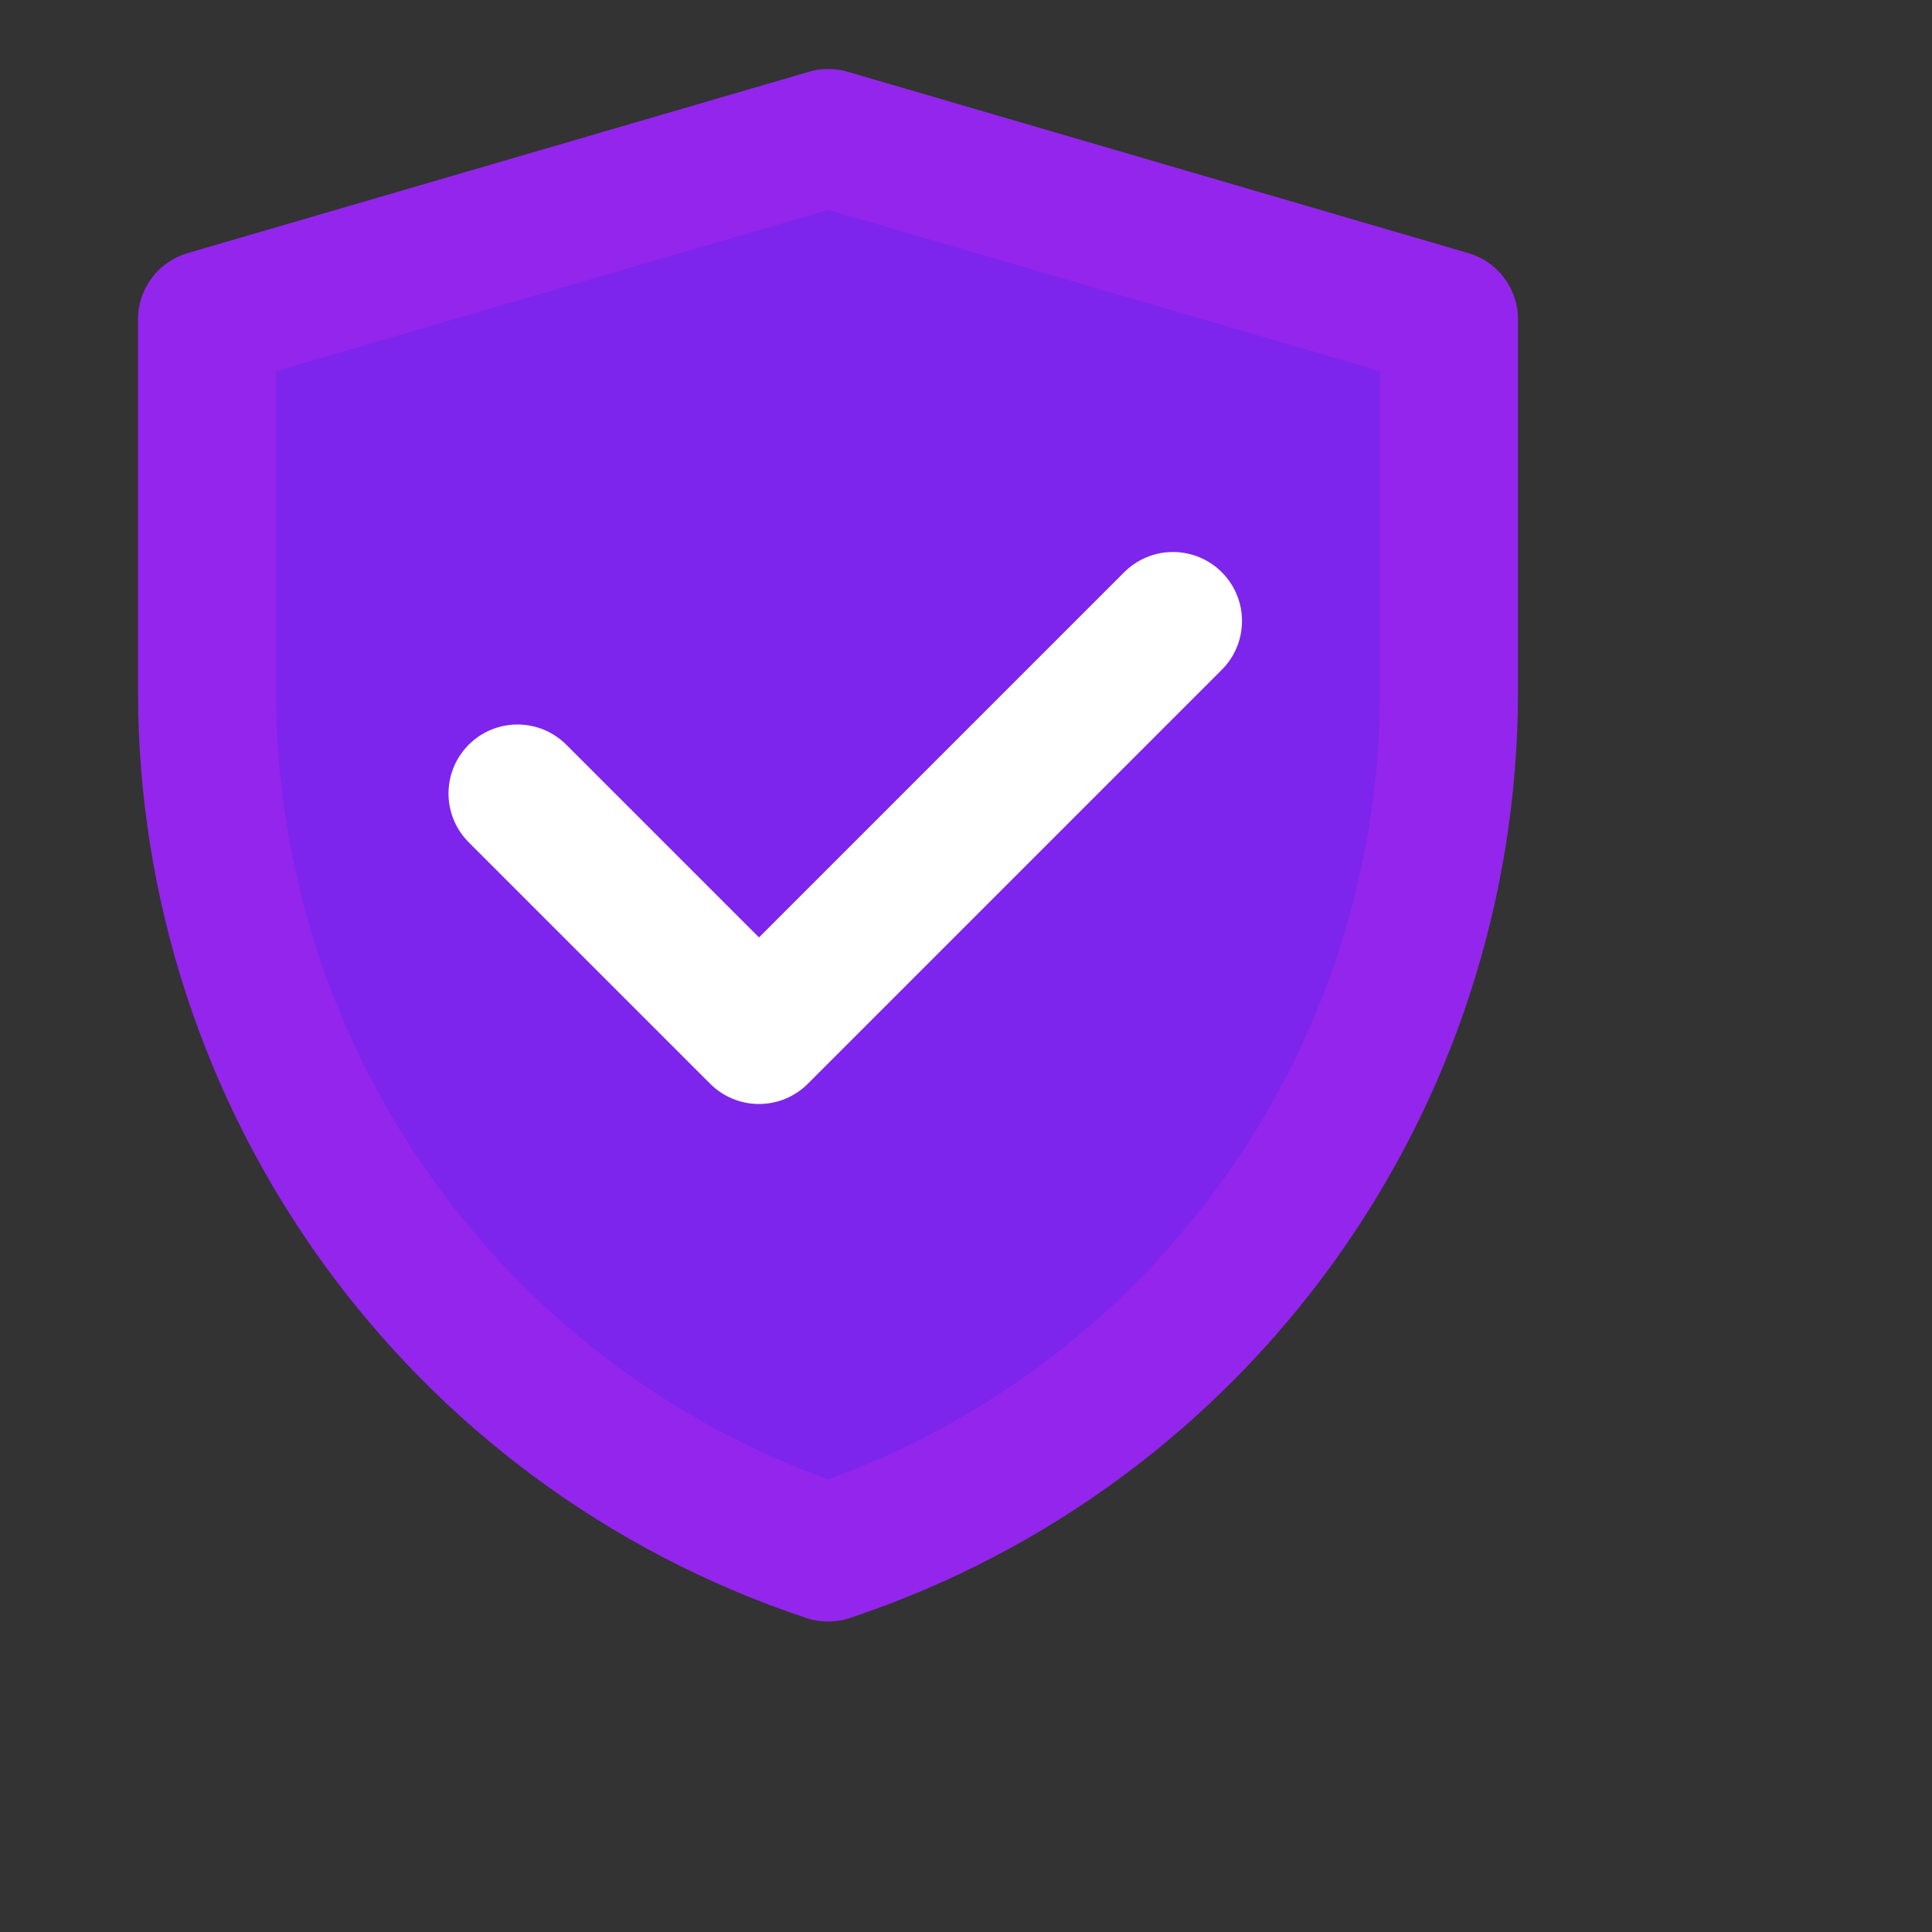
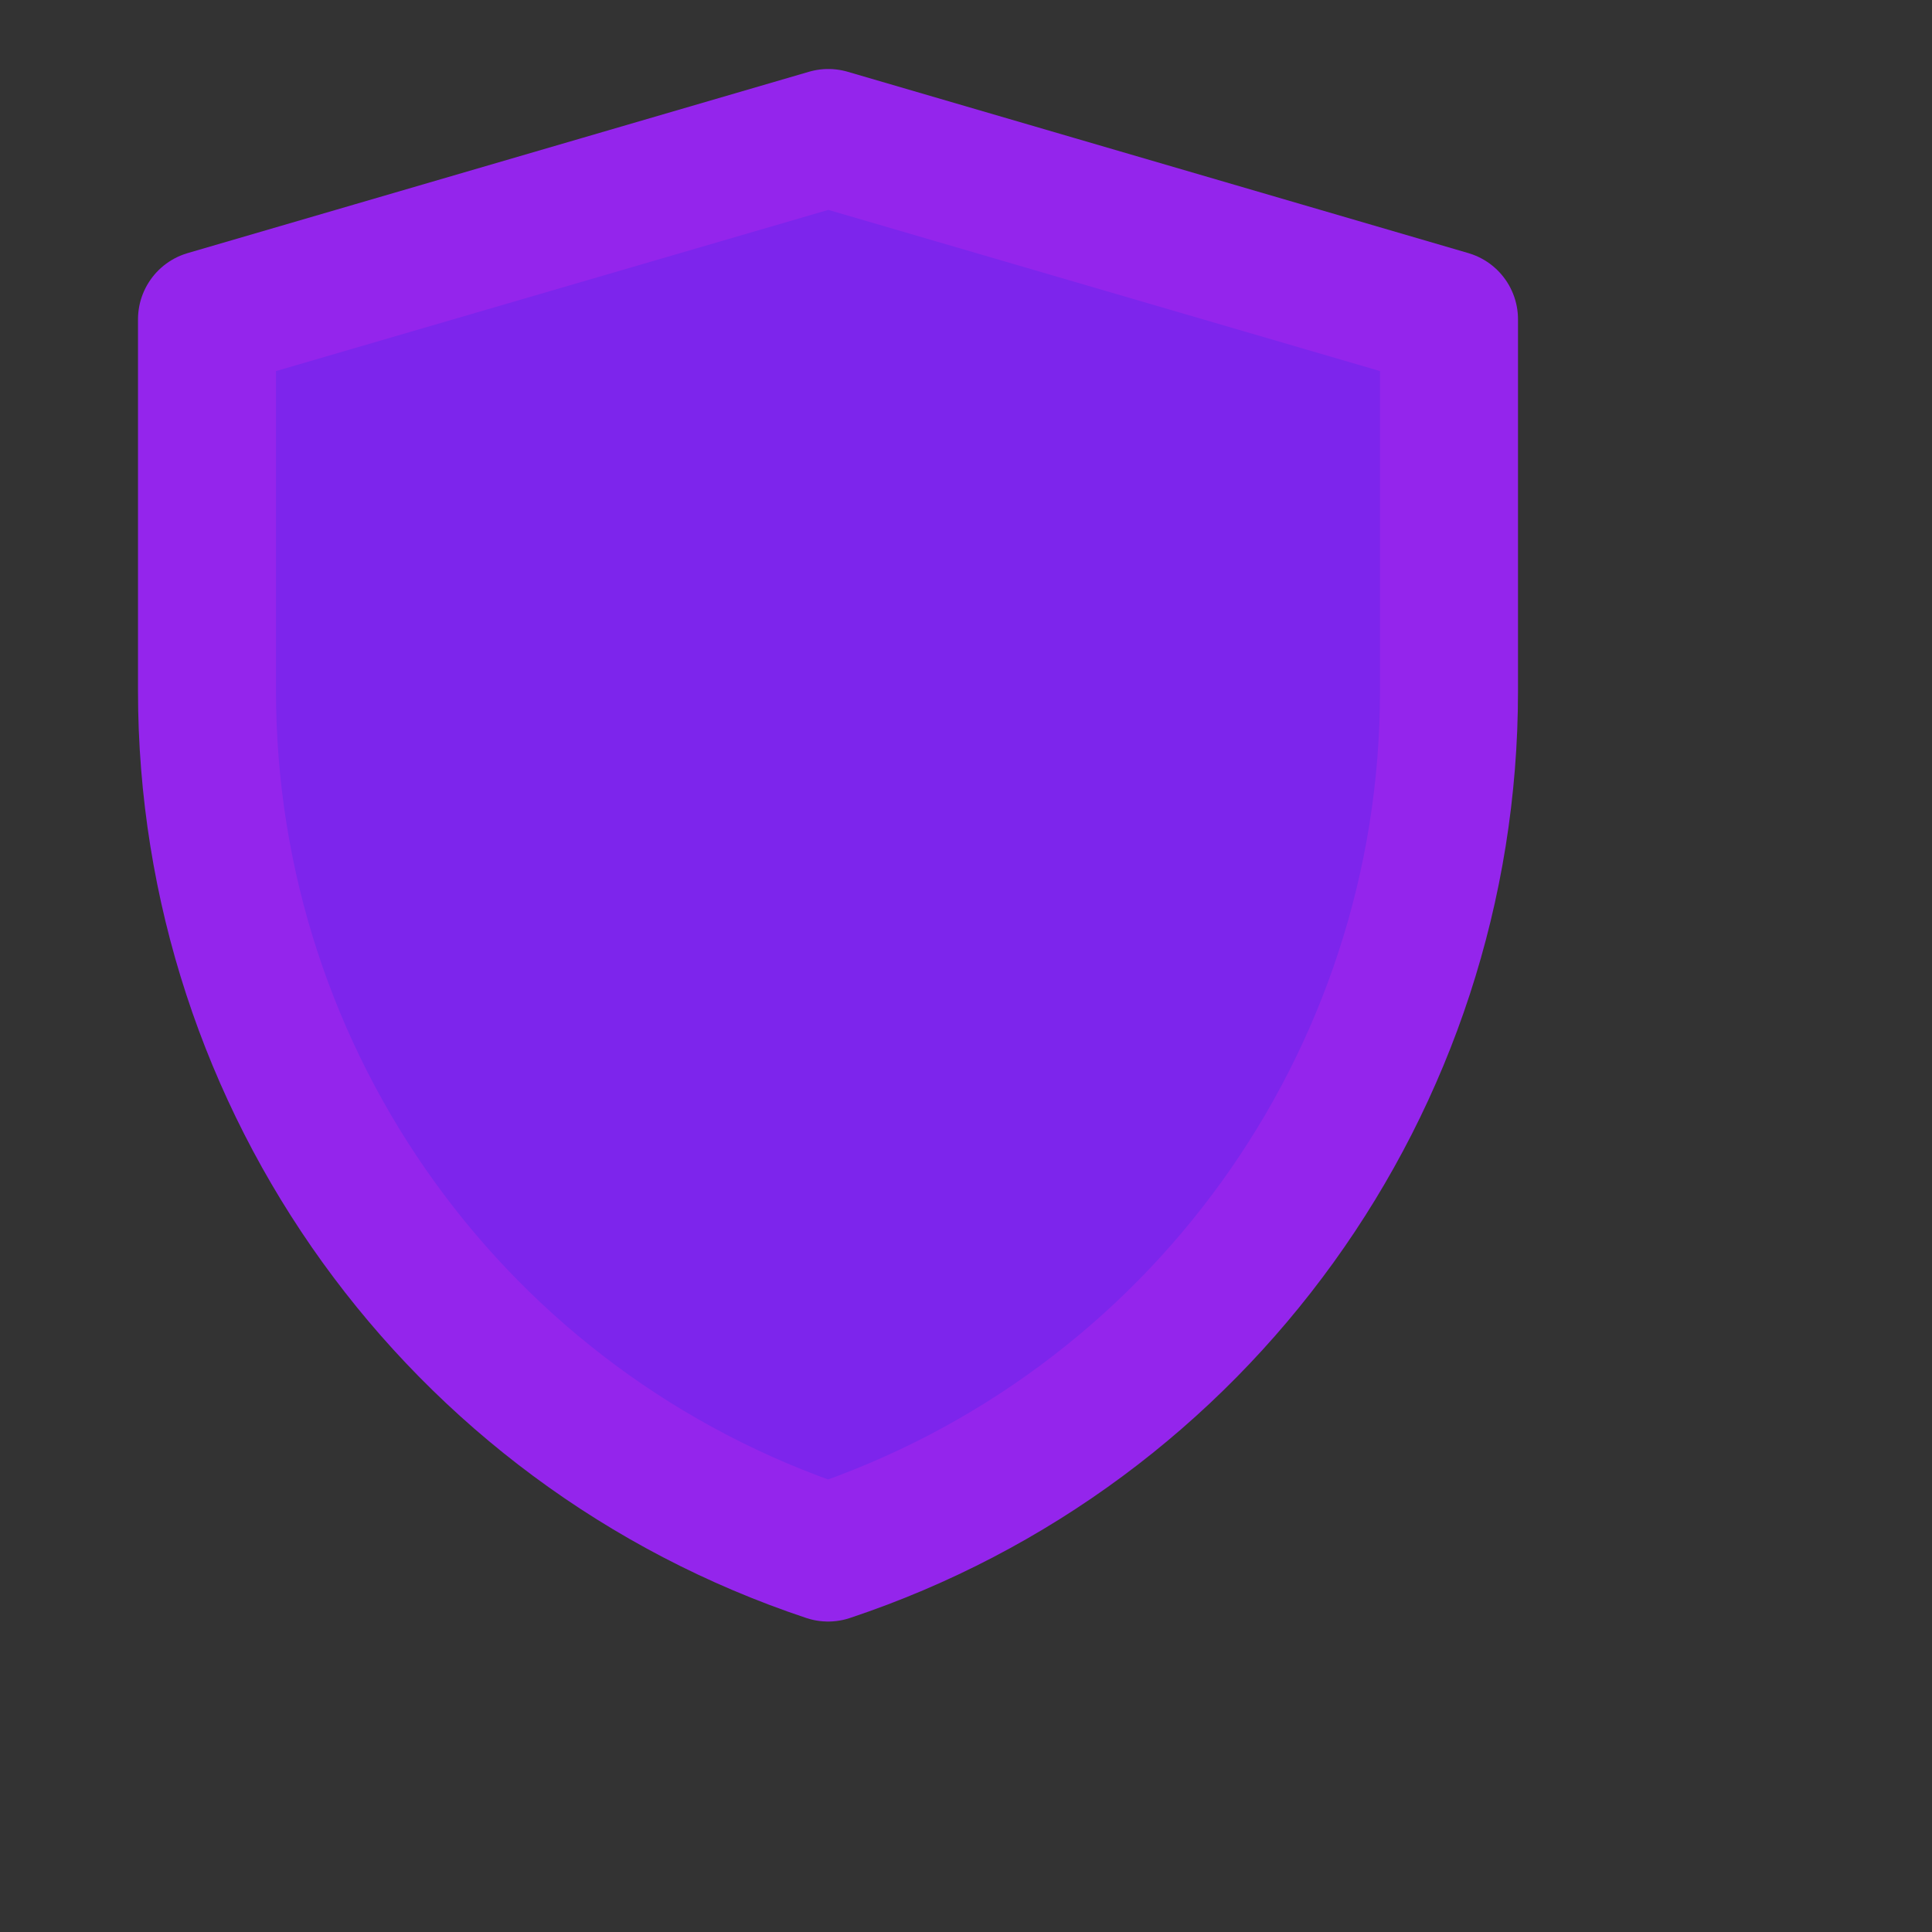
<svg xmlns="http://www.w3.org/2000/svg" width="56" height="56" viewBox="0 0 56 56" fill="none">
  <rect x="0" y="0" width="56" height="56" fill="#333333" stroke="none" />
  <path d="M6 9.256L24.009 4L42 9.256V20.034C42 31.362 34.75 41.419 24.003 45.001C13.252 41.419 6 31.36 6 20.029V9.256Z" fill="#7D25EC" stroke="#9425EC" stroke-width="4" stroke-linejoin="round" />
-   <path d="M15 23L22 30L34 18" stroke="#ffffff" stroke-width="4" stroke-linecap="round" stroke-linejoin="round" />
</svg>